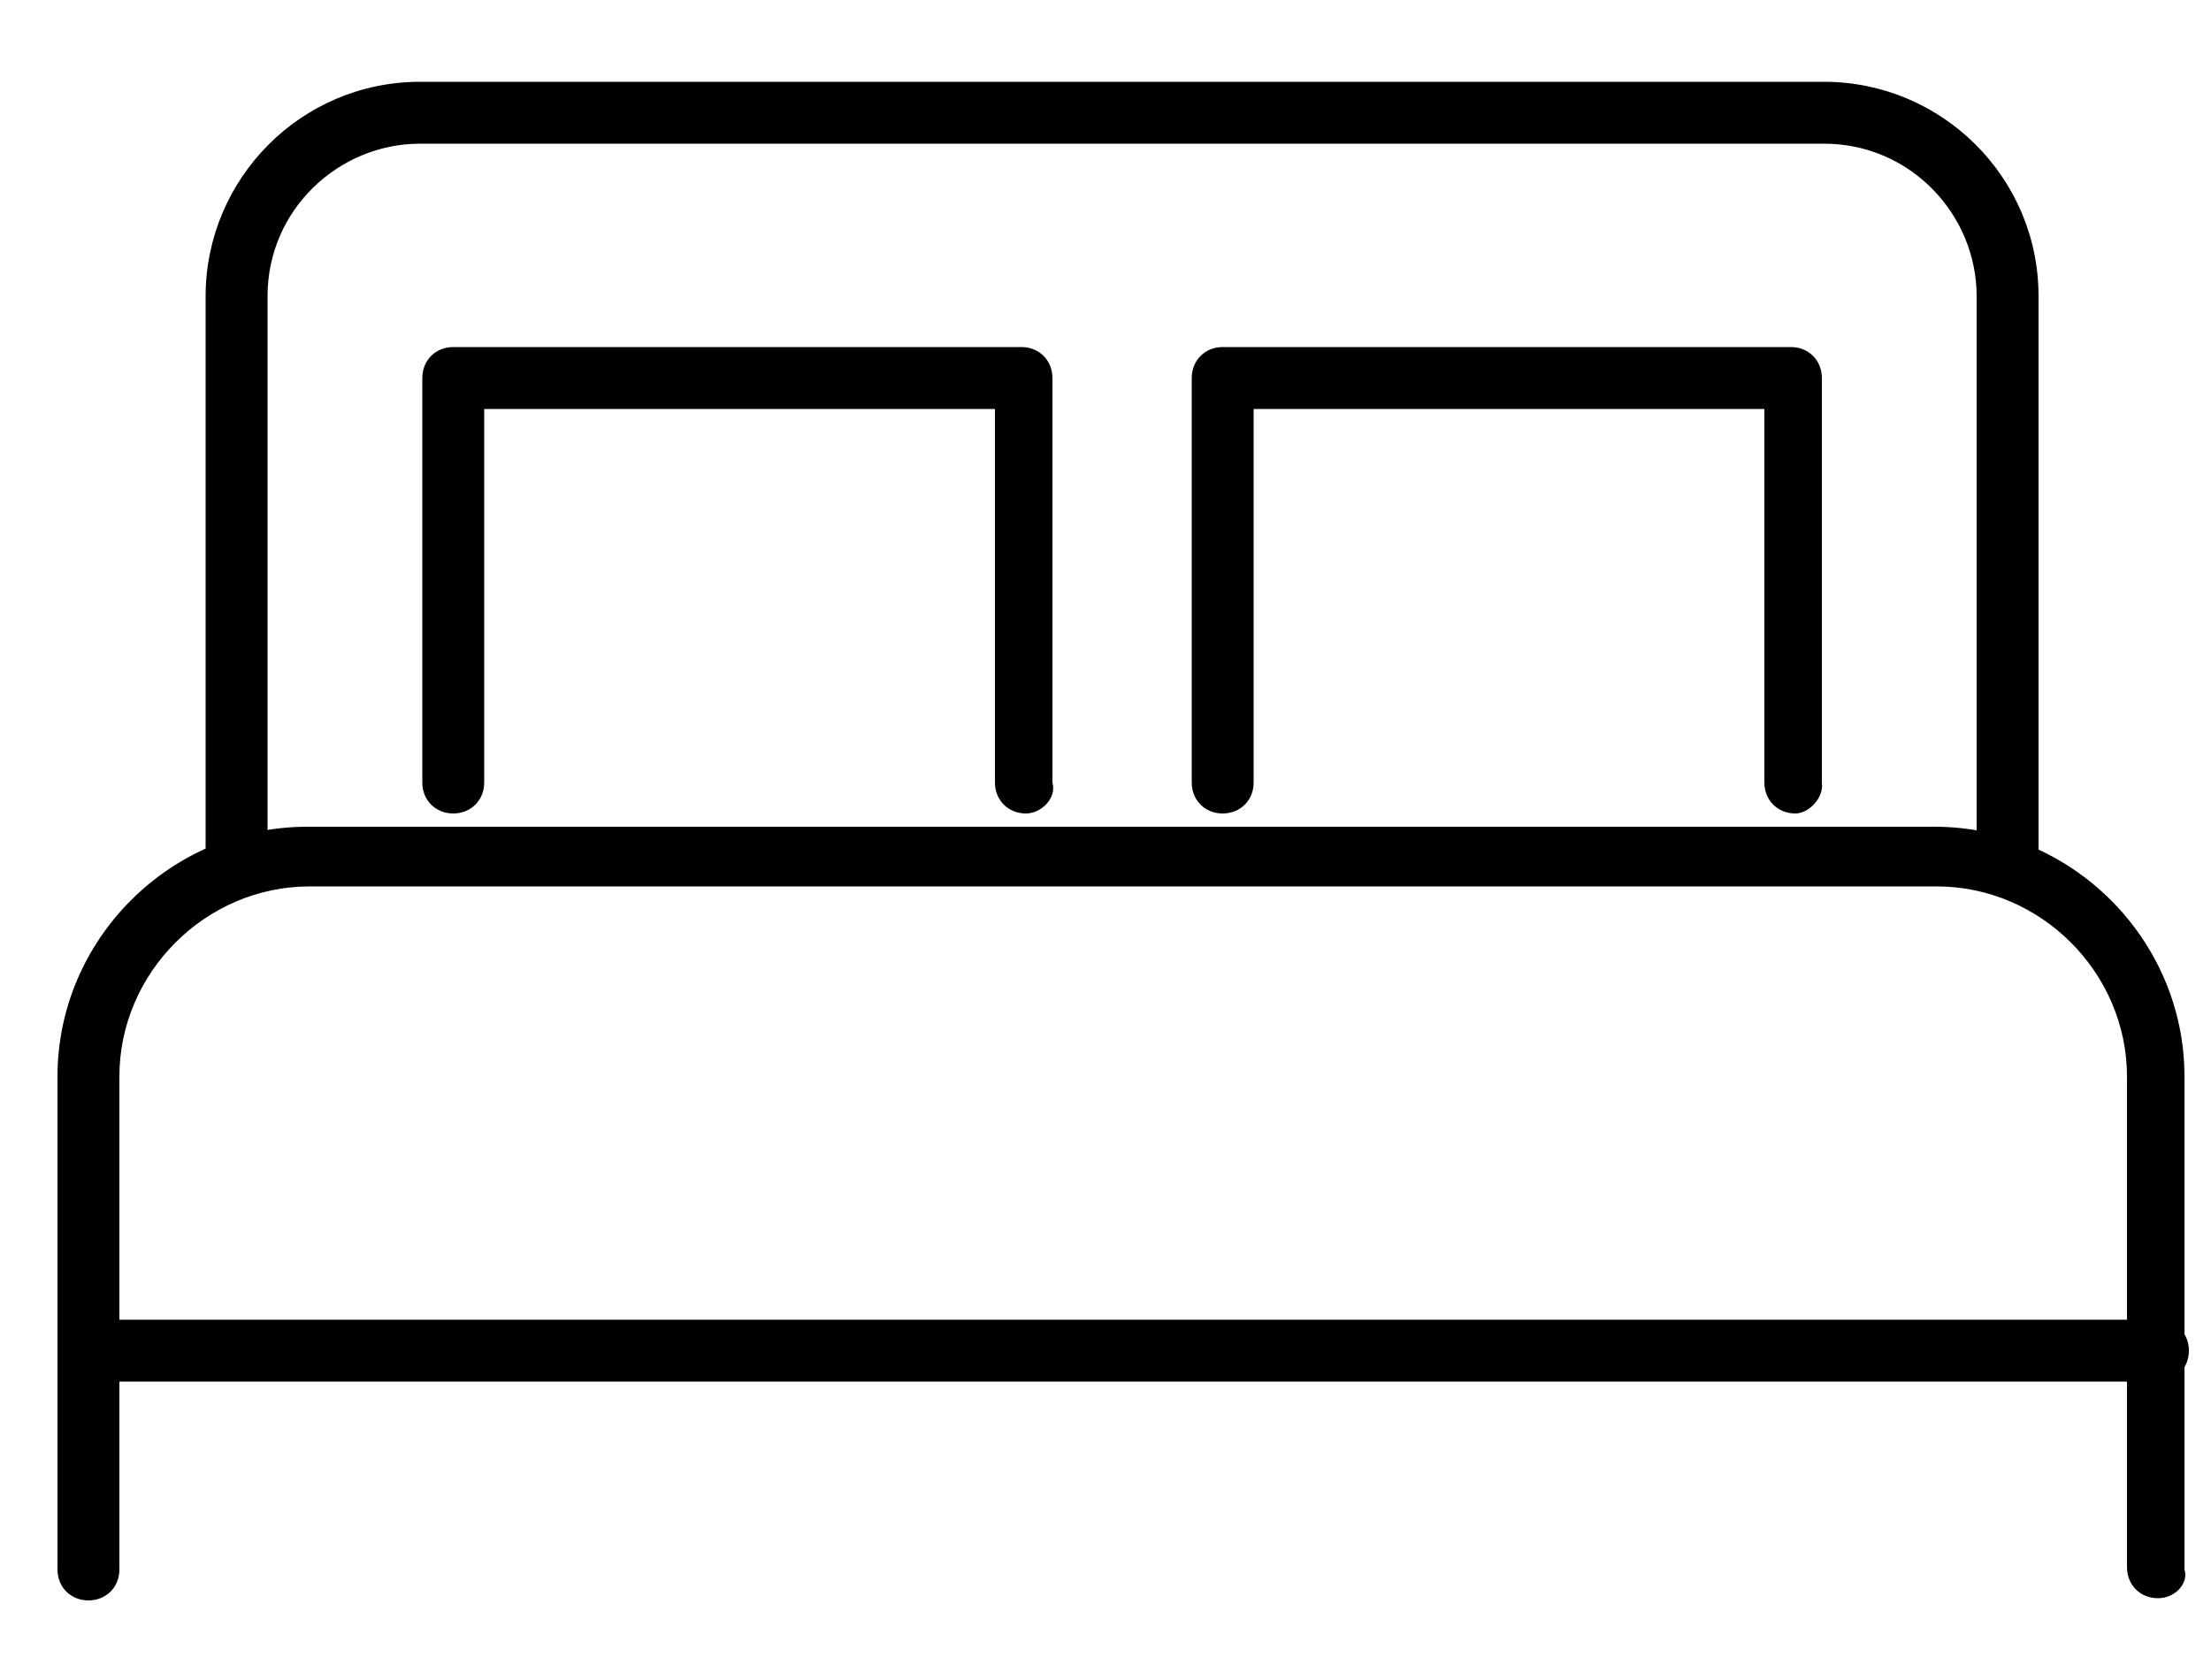
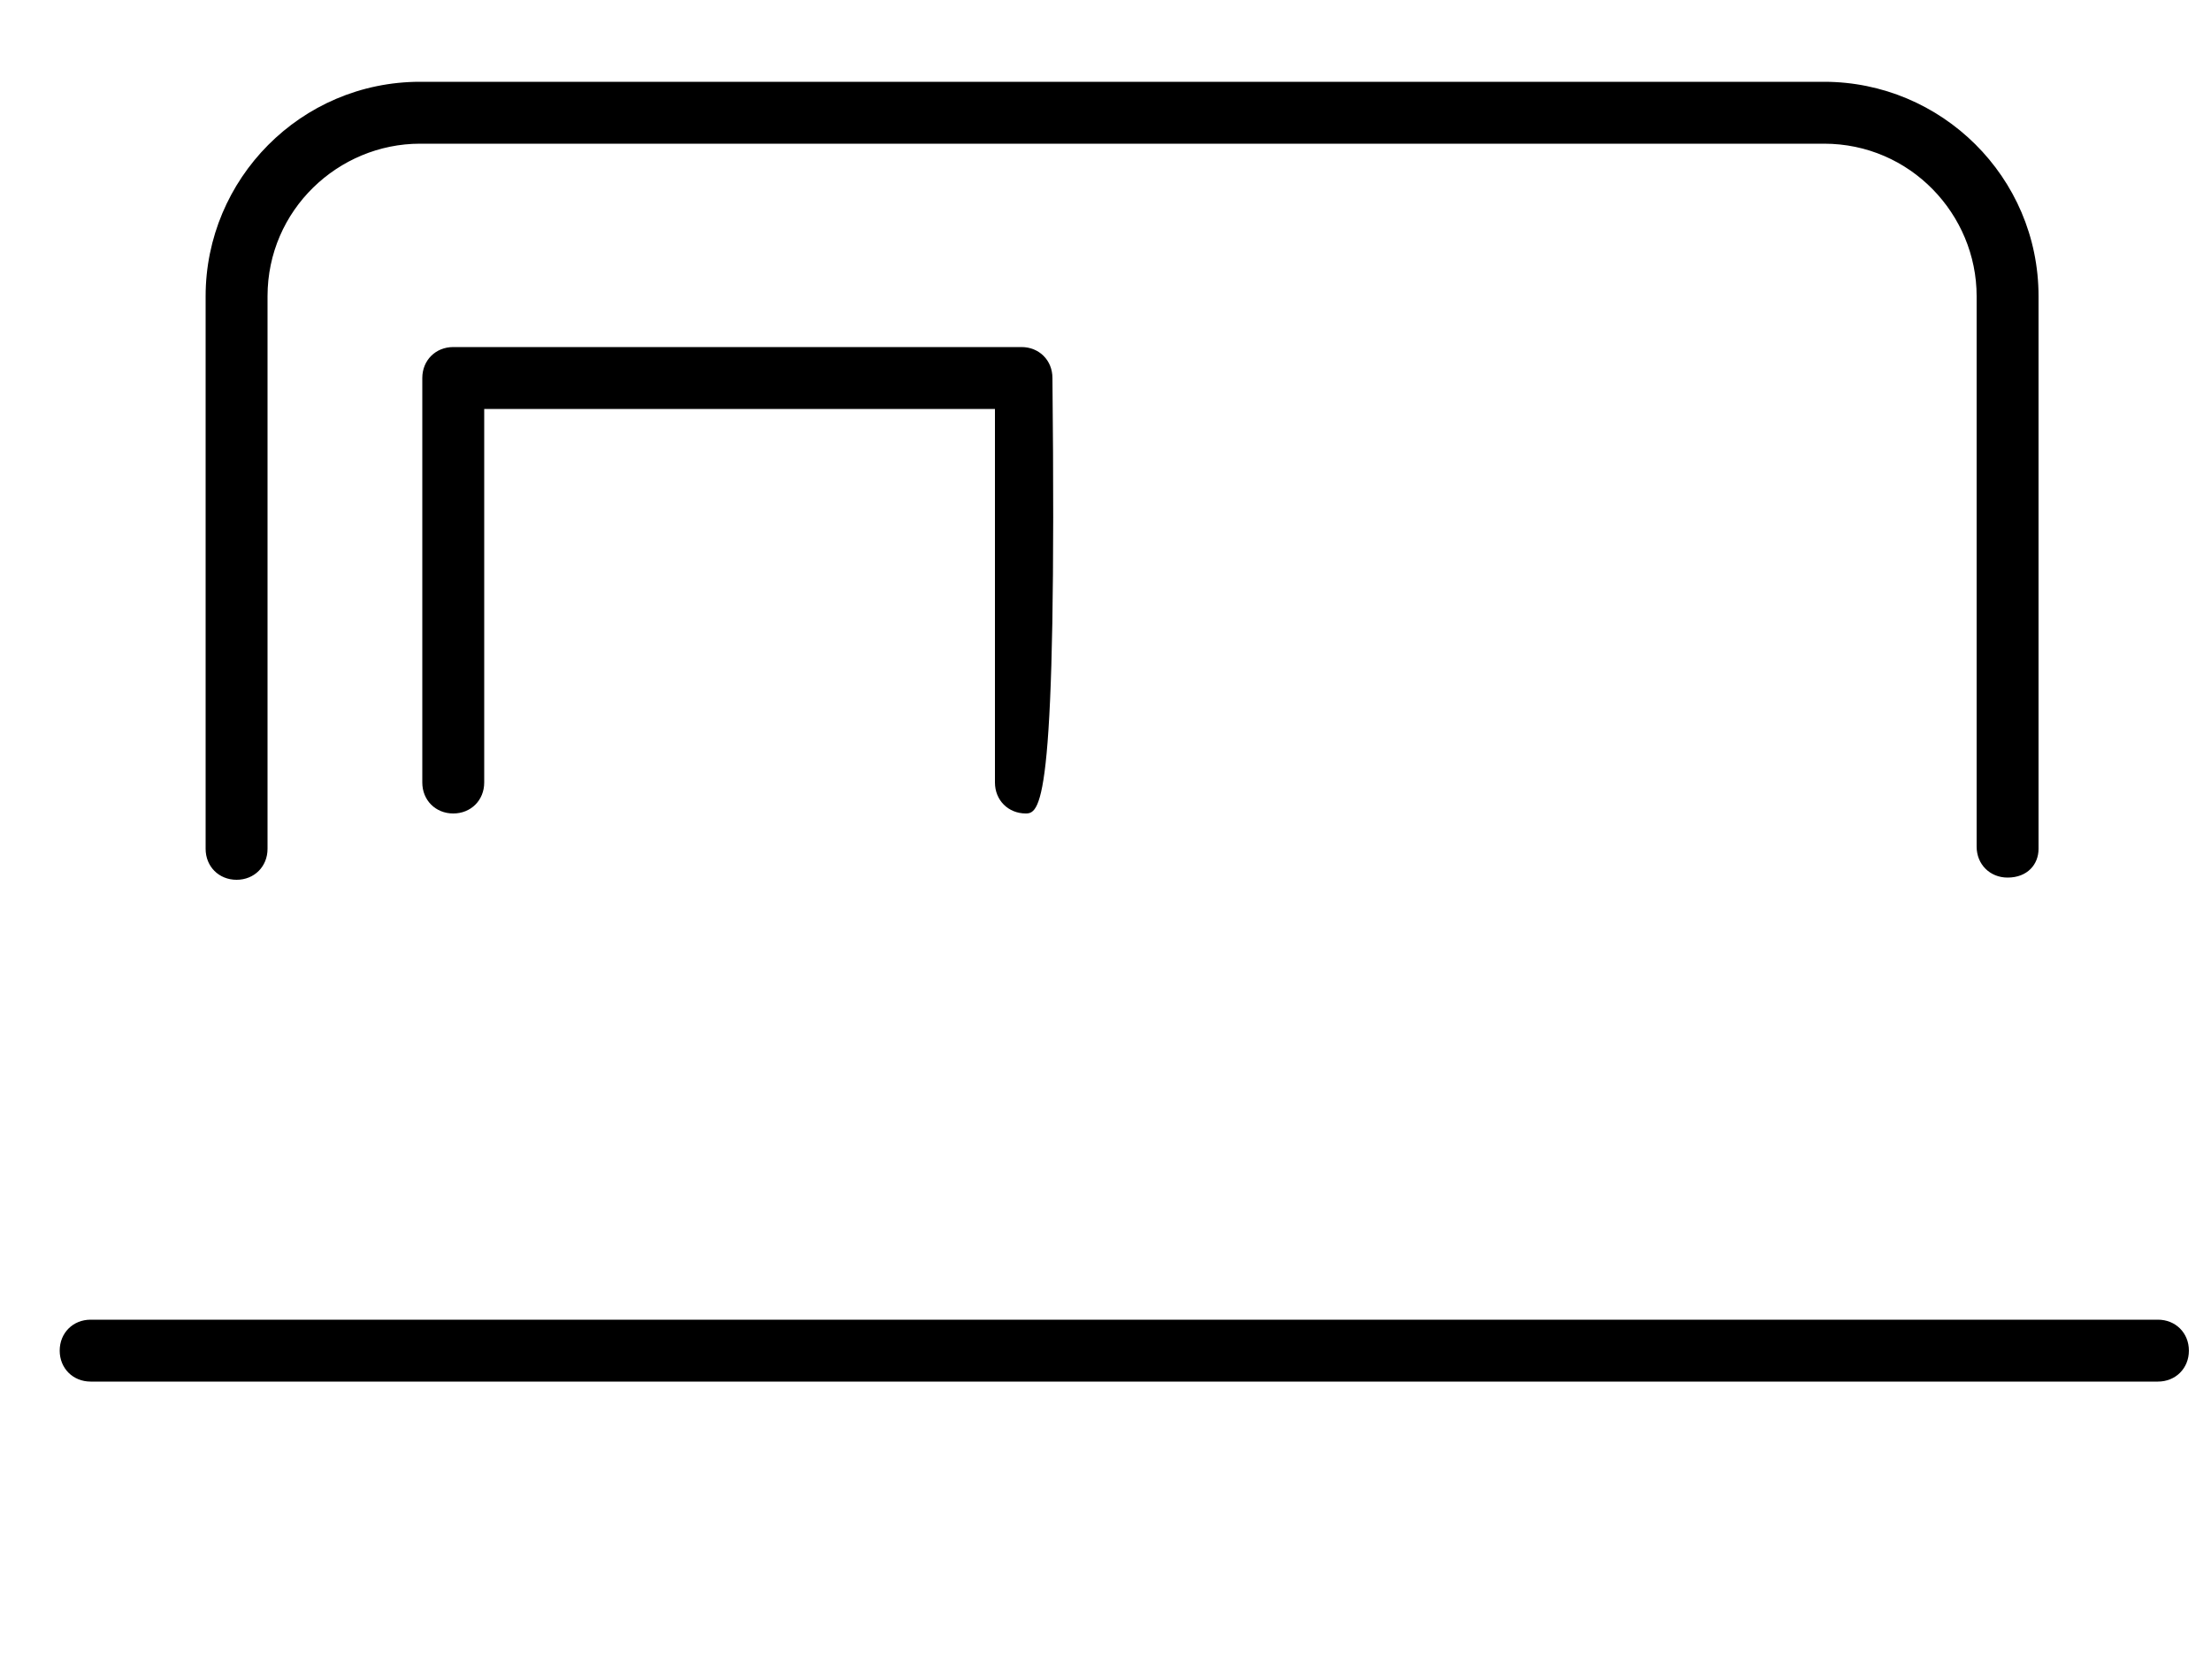
<svg xmlns="http://www.w3.org/2000/svg" x="0px" y="0px" viewBox="0 0 100 76" xml:space="preserve">
  <g>
    <g>
-       <path d="M97.6,72.3c-0.8,0-1.4-0.6-1.4-1.4V48.7c0-4.7-3.9-8.6-8.6-8.6H14c-4.7,0-8.6,3.9-8.6,8.6v22.3c0,0.8-0.6,1.4-1.4,1.4   s-1.4-0.6-1.4-1.4V48.7c0-6.2,5.1-11.3,11.3-11.3h73.6c6.2,0,11.3,5.1,11.3,11.3v22.3C99,71.6,98.4,72.3,97.6,72.3z" />
-     </g>
+       </g>
    <g>
      <path d="M90.8,39.7c-0.8,0-1.4-0.6-1.4-1.4V13.4c0-3.7-3-6.9-6.9-6.9H19c-3.7,0-6.9,3-6.9,6.9v25c0,0.8-0.6,1.4-1.4,1.4   c-0.8,0-1.4-0.6-1.4-1.4v-25c0-5.3,4.3-9.7,9.7-9.7h63.5c5.3,0,9.7,4.3,9.7,9.7v25C92.2,39.1,91.7,39.7,90.8,39.7z" />
    </g>
    <g>
      <path d="M97.6,62.5H4.1c-0.8,0-1.4-0.6-1.4-1.4s0.6-1.4,1.4-1.4h93.5c0.8,0,1.4,0.6,1.4,1.4S98.4,62.5,97.6,62.5z" />
    </g>
    <g>
-       <path d="M46.4,36.8c-0.8,0-1.4-0.6-1.4-1.4V18.5H21.9v16.9c0,0.8-0.6,1.4-1.4,1.4c-0.8,0-1.4-0.6-1.4-1.4V17.1   c0-0.8,0.6-1.4,1.4-1.4h25.7c0.8,0,1.4,0.6,1.4,1.4v18.3C47.8,36.1,47.1,36.8,46.4,36.8z" />
+       <path d="M46.4,36.8c-0.8,0-1.4-0.6-1.4-1.4V18.5H21.9v16.9c0,0.8-0.6,1.4-1.4,1.4c-0.8,0-1.4-0.6-1.4-1.4V17.1   c0-0.8,0.6-1.4,1.4-1.4h25.7c0.8,0,1.4,0.6,1.4,1.4C47.8,36.1,47.1,36.8,46.4,36.8z" />
    </g>
    <g>
-       <path d="M81.2,36.8c-0.8,0-1.4-0.6-1.4-1.4V18.5H56.7v16.9c0,0.8-0.6,1.4-1.4,1.4s-1.4-0.6-1.4-1.4V17.1c0-0.8,0.6-1.4,1.4-1.4H81   c0.8,0,1.4,0.6,1.4,1.4v18.3C82.5,36.1,81.8,36.8,81.2,36.8z" />
-     </g>
+       </g>
  </g>
</svg>